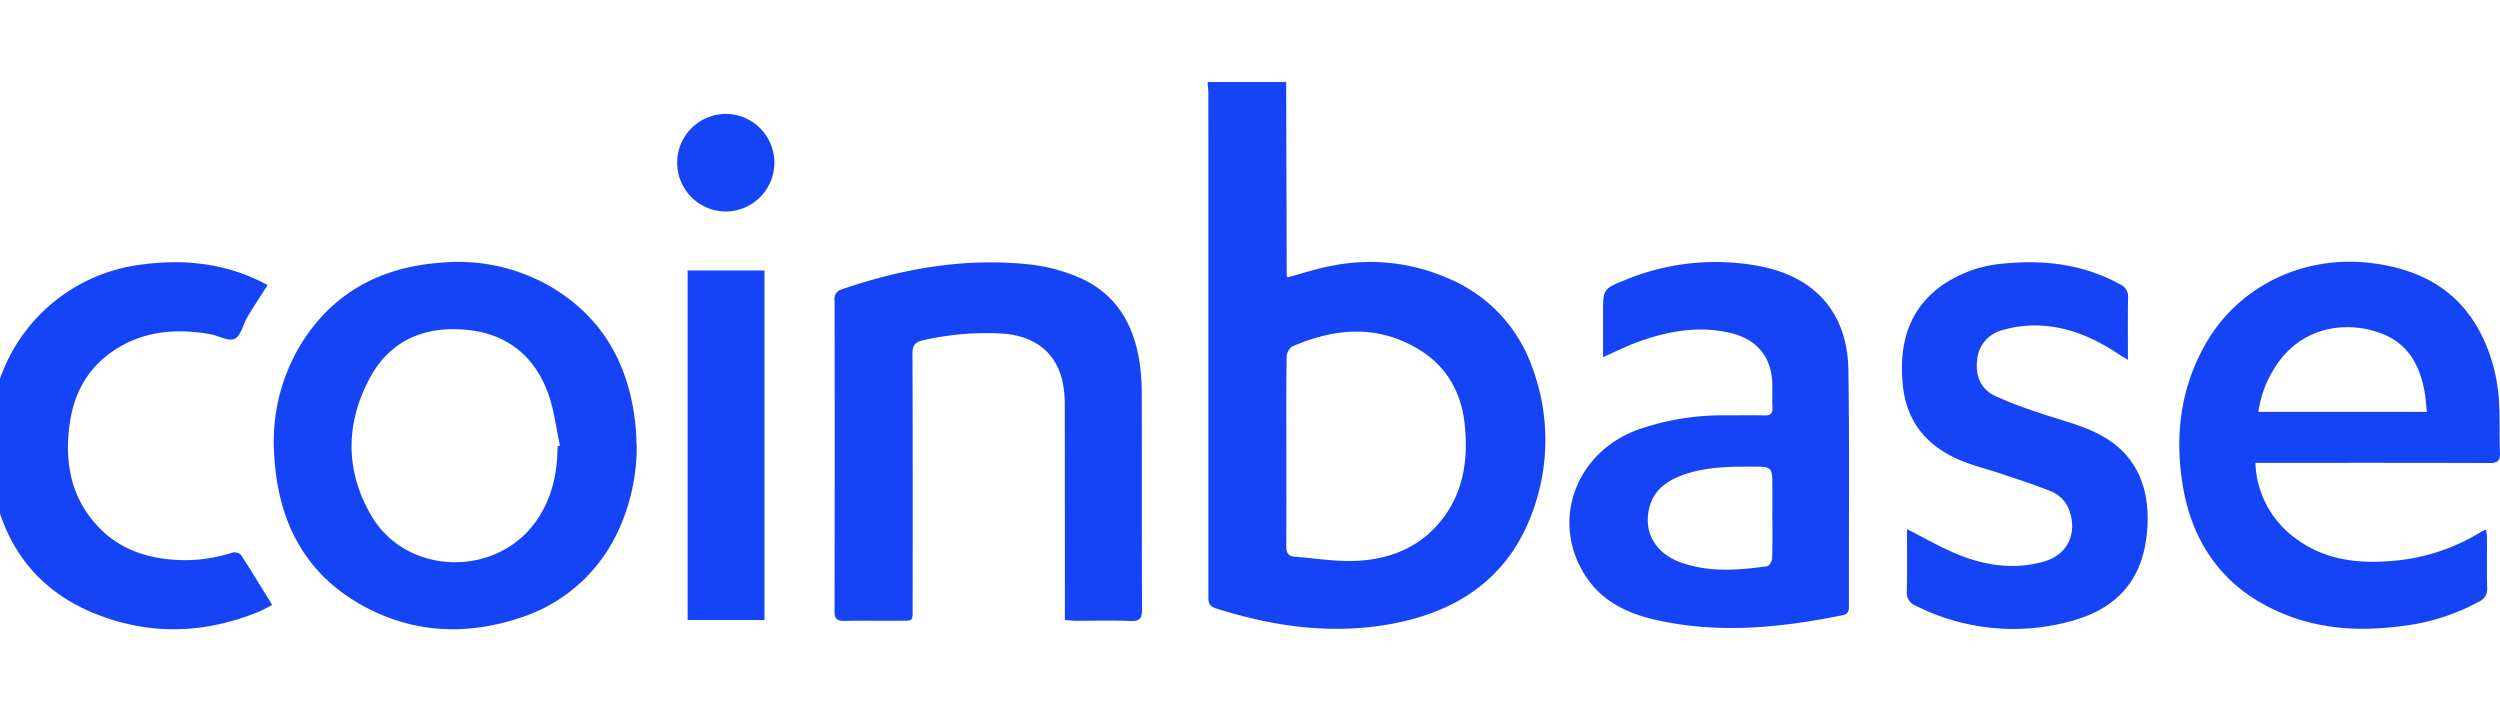
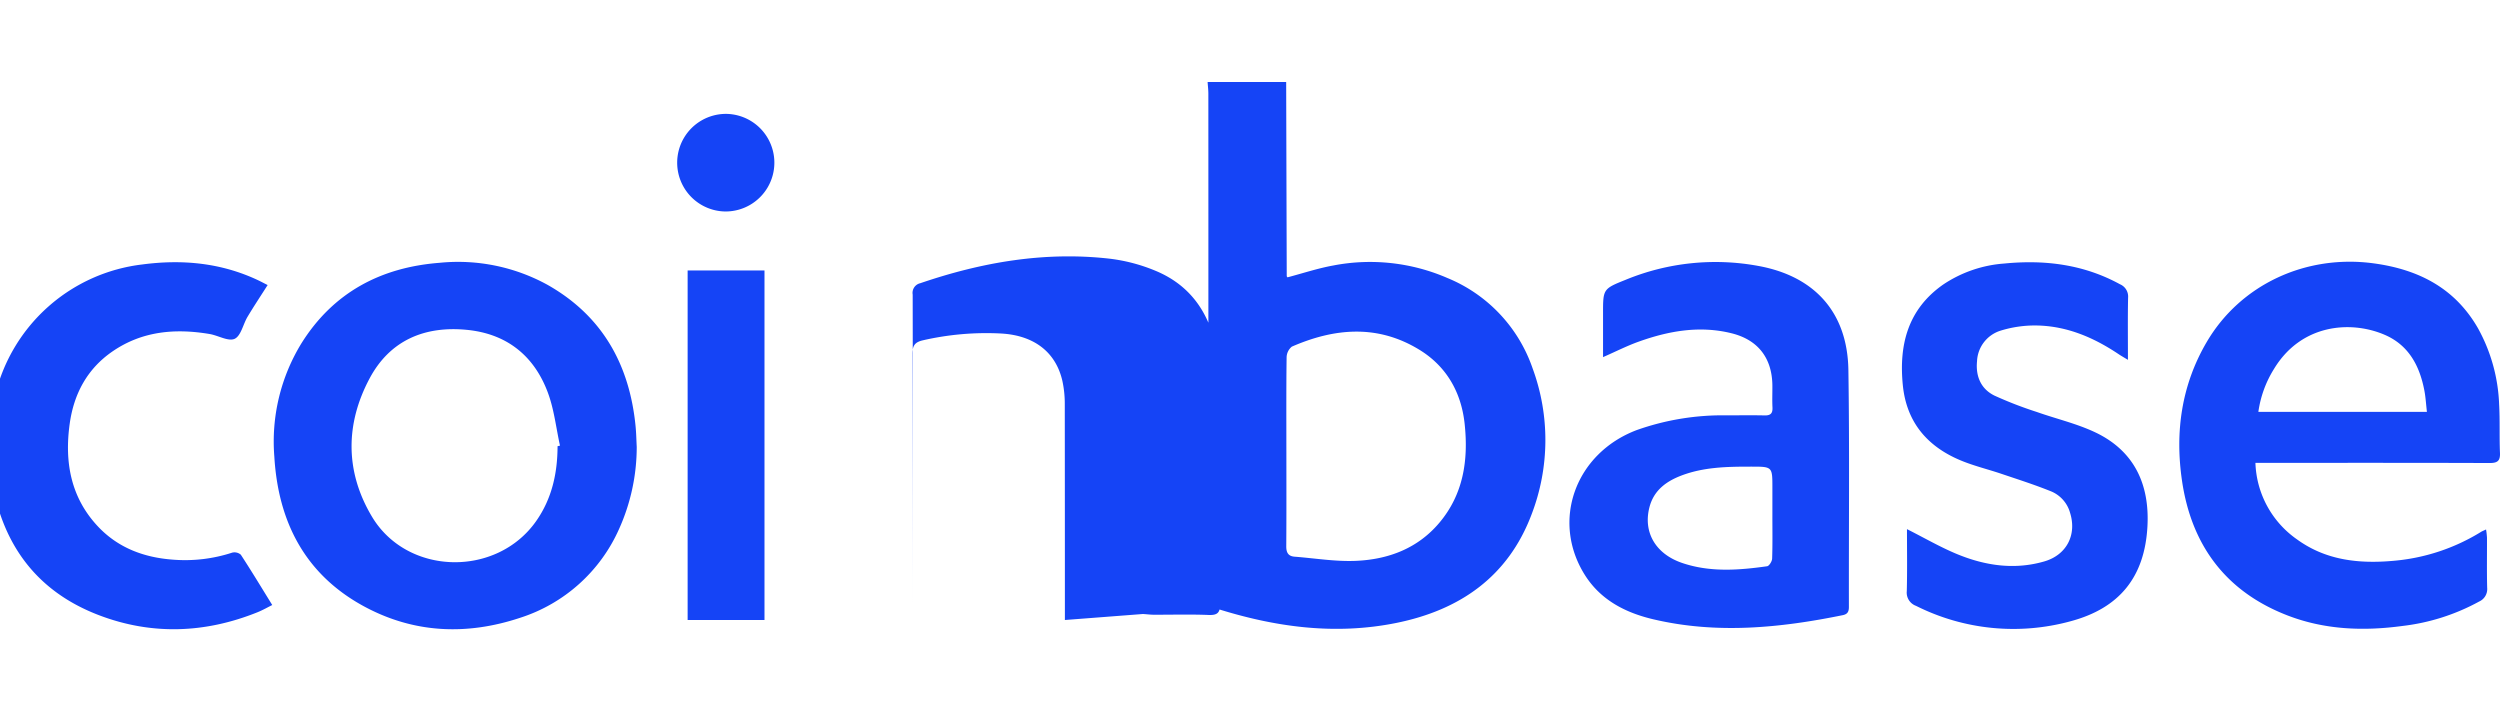
<svg xmlns="http://www.w3.org/2000/svg" data-name="Capa 1" viewBox="0 0 527.333 150.02">
-   <path d="M271.296 17.29q.056 20.464.119 40.928c0 .107.117.214.157.283 3.21-.846 6.368-1.898 9.61-2.49a40.935 40.935 0 0124.14 2.638 31.728 31.728 0 0117.948 19.028 43.737 43.737 0 01-.22 30.852c-4.954 13.121-15.125 20.156-28.505 22.866-12.974 2.629-25.66.876-38.145-3.095-1.642-.522-1.515-1.614-1.515-2.835q.006-40.164.003-80.328 0-12.683-.007-25.366c-.001-.827-.103-1.654-.157-2.481zm.044 77.938c0 6.663.028 13.325-.024 19.987-.01 1.327.4 2.103 1.756 2.208 4.336.335 8.693 1.072 13.006.876 6.8-.31 12.958-2.615 17.517-8.016 5.114-6.058 6.144-13.272 5.356-20.802-.695-6.642-3.762-12.153-9.553-15.703-8.772-5.378-17.86-4.607-26.908-.66a2.988 2.988 0 00-1.101 2.316c-.088 6.597-.05 13.196-.05 19.794zM-2.342 89.963c.447-2.25.8-4.525 1.357-6.748a36.299 36.299 0 0131.01-27.432c8.385-1.111 16.518-.356 24.265 3.257.69.323 1.364.685 2.163 1.088-1.456 2.288-2.896 4.453-4.23 6.68-.95 1.584-1.39 4.04-2.731 4.66-1.315.609-3.463-.708-5.274-1.013-7.256-1.223-14.224-.633-20.48 3.665-5.352 3.677-8.16 8.97-9.033 15.249-1.114 8.009.17 15.497 5.921 21.642 4.24 4.53 9.701 6.58 15.793 7.033a31.934 31.934 0 0012.54-1.47 2.04 2.04 0 011.835.429c2.236 3.418 4.347 6.918 6.632 10.616-.907.448-1.99 1.075-3.14 1.537-11.07 4.448-22.332 4.845-33.446.596C7.299 124.575.099 114.229-1.918 100.084c-.098-.688-.28-1.365-.424-2.046zm136.65 4.325a42.231 42.231 0 01-3.746 17.339 34.264 34.264 0 01-20.89 18.699c-11.241 3.73-22.369 3.26-32.846-2.4-12.463-6.732-18.152-17.844-18.96-31.621A39.637 39.637 0 0163.6 72.39c6.705-10.693 16.705-15.991 29.1-16.954a39.164 39.164 0 0122.872 4.69c11.526 6.557 17.211 16.816 18.49 29.75.146 1.464.168 2.94.247 4.412zm-16.7-.17l.511-.119c-.82-3.724-1.231-7.6-2.543-11.142-2.893-7.81-8.669-12.45-17.07-13.278-8.913-.88-16.247 2.187-20.541 10.234-5.16 9.666-5.152 19.72.492 29.166 7.446 12.461 26.268 12.832 34.626.952 3.33-4.732 4.513-10.116 4.524-15.812zm358.135 3.514a20.488 20.488 0 008.72 16.106c6.112 4.461 13.095 5.21 20.382 4.557a41.859 41.859 0 0018.477-6.097c.263-.162.558-.272 1.07-.516a16.673 16.673 0 01.197 1.732c.016 3.524-.053 7.05.038 10.572a2.87 2.87 0 01-1.683 2.892 44.345 44.345 0 01-16.223 5.163c-8.267 1.116-16.441.794-24.285-2.254-12.981-5.043-20.18-14.8-22.173-28.35-1.513-10.283-.13-20.217 5.225-29.323 7.133-12.13 20.925-18.484 35.156-16.57 9.447 1.272 17.134 5.176 22.016 13.644a35.805 35.805 0 014.49 16.146c.19 3.387.03 6.793.177 10.184.074 1.715-.532 2.155-2.204 2.149-15.606-.059-31.212-.035-46.819-.035h-2.561zm36.174-10.755c-.192-1.668-.268-3.07-.526-4.437-.988-5.23-3.288-9.65-8.438-11.841-7.22-3.073-17.631-2.216-23.334 7.289a23.11 23.11 0 00-3.255 8.989zm-287.298 43.902v-2.617q0-21.433-.022-42.865a22.66 22.66 0 00-.506-4.953c-1.39-6.082-5.975-9.612-12.946-9.997a59.869 59.869 0 00-16.446 1.429c-1.733.387-2.233 1.137-2.228 2.853q.084 26.526.031 53.052c-.002 3.624.327 3.24-3.356 3.254-3.66.016-7.322-.054-10.98.03-1.527.036-2.144-.35-2.14-2.018q.073-32.773.012-65.547a2.091 2.091 0 011.596-2.392c12.972-4.433 26.235-6.736 39.95-5.177a36.362 36.362 0 019.626 2.532c8.073 3.33 11.96 9.908 13.185 18.249a44.27 44.27 0 01.441 6.314c.036 15.185-.014 30.37.062 45.555.01 1.902-.426 2.588-2.438 2.504-3.846-.16-7.704-.04-11.558-.053-.69-.003-1.378-.09-2.283-.153zM338.135 75.33v-9.204c0-5.165-.012-5.196 4.838-7.138a49.756 49.756 0 0127.972-2.883c11.923 2.193 18.755 9.891 18.941 21.941.258 16.657.074 33.321.107 49.982.002.993-.29 1.525-1.306 1.732-13.251 2.7-26.55 4.017-39.905.881-5.888-1.383-11.145-4.047-14.495-9.381-7.148-11.381-2.02-25.62 10.939-30.538a54.239 54.239 0 0119.285-3.107c2.569-.01 5.14-.048 7.707.012 1.257.029 1.72-.442 1.655-1.69-.079-1.533-.006-3.074-.02-4.612-.052-5.741-2.98-9.619-8.572-11.018-6.728-1.684-13.27-.52-19.65 1.766-2.446.876-4.779 2.064-7.496 3.257zm35.721 33.472v-5.956c0-4.417 0-4.417-4.46-4.417-4.952 0-9.9.068-14.62 1.837-3.257 1.221-5.915 3.122-6.848 6.708-1.371 5.267 1.257 9.859 6.905 11.778 5.874 1.996 11.906 1.538 17.908.691.438-.062 1.043-1.041 1.063-1.612.106-3.006.05-6.018.052-9.029zm28.388 2.811c3.753 1.887 7.133 3.866 10.725 5.33 5.881 2.397 12.02 3.293 18.264 1.472 4.715-1.375 6.872-5.637 5.405-10.275a6.88 6.88 0 00-3.958-4.48c-3.433-1.39-6.975-2.518-10.489-3.706-2.851-.965-5.805-1.671-8.577-2.821-7.067-2.933-11.46-8.057-12.242-15.859-.86-8.573 1.071-16.08 8.566-21.291a26.523 26.523 0 0112.795-4.392c8.545-.84 16.774.168 24.438 4.367a2.818 2.818 0 011.713 2.863c-.086 4.221-.031 8.445-.031 13.082-.817-.496-1.386-.81-1.924-1.172-5.266-3.532-10.958-5.98-17.377-6.076a24.426 24.426 0 00-7.534 1.082 7.063 7.063 0 00-4.996 6.464c-.311 3.152.807 5.832 3.672 7.244a82.008 82.008 0 008.925 3.45c4.1 1.454 8.411 2.443 12.317 4.291 8.271 3.915 11.504 10.993 11.032 19.827-.57 10.64-5.85 17.263-16.217 20.03a45.7 45.7 0 01-32.597-3.25 2.964 2.964 0 01-1.948-3.11c.111-4.343.038-8.69.038-13.07zM145.045 57.048h16.211v73.733h-16.211zm8.042-12.438a10.294 10.294 0 11.095-20.588 10.294 10.294 0 01-.095 20.587z" fill="#1544f6" />
+   <path d="M271.296 17.29q.056 20.464.119 40.928c0 .107.117.214.157.283 3.21-.846 6.368-1.898 9.61-2.49a40.935 40.935 0 0124.14 2.638 31.728 31.728 0 0117.948 19.028 43.737 43.737 0 01-.22 30.852c-4.954 13.121-15.125 20.156-28.505 22.866-12.974 2.629-25.66.876-38.145-3.095-1.642-.522-1.515-1.614-1.515-2.835q.006-40.164.003-80.328 0-12.683-.007-25.366c-.001-.827-.103-1.654-.157-2.481zm.044 77.938c0 6.663.028 13.325-.024 19.987-.01 1.327.4 2.103 1.756 2.208 4.336.335 8.693 1.072 13.006.876 6.8-.31 12.958-2.615 17.517-8.016 5.114-6.058 6.144-13.272 5.356-20.802-.695-6.642-3.762-12.153-9.553-15.703-8.772-5.378-17.86-4.607-26.908-.66a2.988 2.988 0 00-1.101 2.316c-.088 6.597-.05 13.196-.05 19.794zM-2.342 89.963c.447-2.25.8-4.525 1.357-6.748a36.299 36.299 0 0131.01-27.432c8.385-1.111 16.518-.356 24.265 3.257.69.323 1.364.685 2.163 1.088-1.456 2.288-2.896 4.453-4.23 6.68-.95 1.584-1.39 4.04-2.731 4.66-1.315.609-3.463-.708-5.274-1.013-7.256-1.223-14.224-.633-20.48 3.665-5.352 3.677-8.16 8.97-9.033 15.249-1.114 8.009.17 15.497 5.921 21.642 4.24 4.53 9.701 6.58 15.793 7.033a31.934 31.934 0 0012.54-1.47 2.04 2.04 0 011.835.429c2.236 3.418 4.347 6.918 6.632 10.616-.907.448-1.99 1.075-3.14 1.537-11.07 4.448-22.332 4.845-33.446.596C7.299 124.575.099 114.229-1.918 100.084c-.098-.688-.28-1.365-.424-2.046zm136.65 4.325a42.231 42.231 0 01-3.746 17.339 34.264 34.264 0 01-20.89 18.699c-11.241 3.73-22.369 3.26-32.846-2.4-12.463-6.732-18.152-17.844-18.96-31.621A39.637 39.637 0 0163.6 72.39c6.705-10.693 16.705-15.991 29.1-16.954a39.164 39.164 0 0122.872 4.69c11.526 6.557 17.211 16.816 18.49 29.75.146 1.464.168 2.94.247 4.412zm-16.7-.17l.511-.119c-.82-3.724-1.231-7.6-2.543-11.142-2.893-7.81-8.669-12.45-17.07-13.278-8.913-.88-16.247 2.187-20.541 10.234-5.16 9.666-5.152 19.72.492 29.166 7.446 12.461 26.268 12.832 34.626.952 3.33-4.732 4.513-10.116 4.524-15.812zm358.135 3.514a20.488 20.488 0 008.72 16.106c6.112 4.461 13.095 5.21 20.382 4.557a41.859 41.859 0 0018.477-6.097c.263-.162.558-.272 1.07-.516a16.673 16.673 0 01.197 1.732c.016 3.524-.053 7.05.038 10.572a2.87 2.87 0 01-1.683 2.892 44.345 44.345 0 01-16.223 5.163c-8.267 1.116-16.441.794-24.285-2.254-12.981-5.043-20.18-14.8-22.173-28.35-1.513-10.283-.13-20.217 5.225-29.323 7.133-12.13 20.925-18.484 35.156-16.57 9.447 1.272 17.134 5.176 22.016 13.644a35.805 35.805 0 014.49 16.146c.19 3.387.03 6.793.177 10.184.074 1.715-.532 2.155-2.204 2.149-15.606-.059-31.212-.035-46.819-.035h-2.561zm36.174-10.755c-.192-1.668-.268-3.07-.526-4.437-.988-5.23-3.288-9.65-8.438-11.841-7.22-3.073-17.631-2.216-23.334 7.289a23.11 23.11 0 00-3.255 8.989zm-287.298 43.902v-2.617q0-21.433-.022-42.865a22.66 22.66 0 00-.506-4.953c-1.39-6.082-5.975-9.612-12.946-9.997a59.869 59.869 0 00-16.446 1.429c-1.733.387-2.233 1.137-2.228 2.853q.084 26.526.031 53.052q.073-32.773.012-65.547a2.091 2.091 0 011.596-2.392c12.972-4.433 26.235-6.736 39.95-5.177a36.362 36.362 0 019.626 2.532c8.073 3.33 11.96 9.908 13.185 18.249a44.27 44.27 0 01.441 6.314c.036 15.185-.014 30.37.062 45.555.01 1.902-.426 2.588-2.438 2.504-3.846-.16-7.704-.04-11.558-.053-.69-.003-1.378-.09-2.283-.153zM338.135 75.33v-9.204c0-5.165-.012-5.196 4.838-7.138a49.756 49.756 0 0127.972-2.883c11.923 2.193 18.755 9.891 18.941 21.941.258 16.657.074 33.321.107 49.982.002.993-.29 1.525-1.306 1.732-13.251 2.7-26.55 4.017-39.905.881-5.888-1.383-11.145-4.047-14.495-9.381-7.148-11.381-2.02-25.62 10.939-30.538a54.239 54.239 0 0119.285-3.107c2.569-.01 5.14-.048 7.707.012 1.257.029 1.72-.442 1.655-1.69-.079-1.533-.006-3.074-.02-4.612-.052-5.741-2.98-9.619-8.572-11.018-6.728-1.684-13.27-.52-19.65 1.766-2.446.876-4.779 2.064-7.496 3.257zm35.721 33.472v-5.956c0-4.417 0-4.417-4.46-4.417-4.952 0-9.9.068-14.62 1.837-3.257 1.221-5.915 3.122-6.848 6.708-1.371 5.267 1.257 9.859 6.905 11.778 5.874 1.996 11.906 1.538 17.908.691.438-.062 1.043-1.041 1.063-1.612.106-3.006.05-6.018.052-9.029zm28.388 2.811c3.753 1.887 7.133 3.866 10.725 5.33 5.881 2.397 12.02 3.293 18.264 1.472 4.715-1.375 6.872-5.637 5.405-10.275a6.88 6.88 0 00-3.958-4.48c-3.433-1.39-6.975-2.518-10.489-3.706-2.851-.965-5.805-1.671-8.577-2.821-7.067-2.933-11.46-8.057-12.242-15.859-.86-8.573 1.071-16.08 8.566-21.291a26.523 26.523 0 0112.795-4.392c8.545-.84 16.774.168 24.438 4.367a2.818 2.818 0 011.713 2.863c-.086 4.221-.031 8.445-.031 13.082-.817-.496-1.386-.81-1.924-1.172-5.266-3.532-10.958-5.98-17.377-6.076a24.426 24.426 0 00-7.534 1.082 7.063 7.063 0 00-4.996 6.464c-.311 3.152.807 5.832 3.672 7.244a82.008 82.008 0 008.925 3.45c4.1 1.454 8.411 2.443 12.317 4.291 8.271 3.915 11.504 10.993 11.032 19.827-.57 10.64-5.85 17.263-16.217 20.03a45.7 45.7 0 01-32.597-3.25 2.964 2.964 0 01-1.948-3.11c.111-4.343.038-8.69.038-13.07zM145.045 57.048h16.211v73.733h-16.211zm8.042-12.438a10.294 10.294 0 11.095-20.588 10.294 10.294 0 01-.095 20.587z" fill="#1544f6" />
</svg>